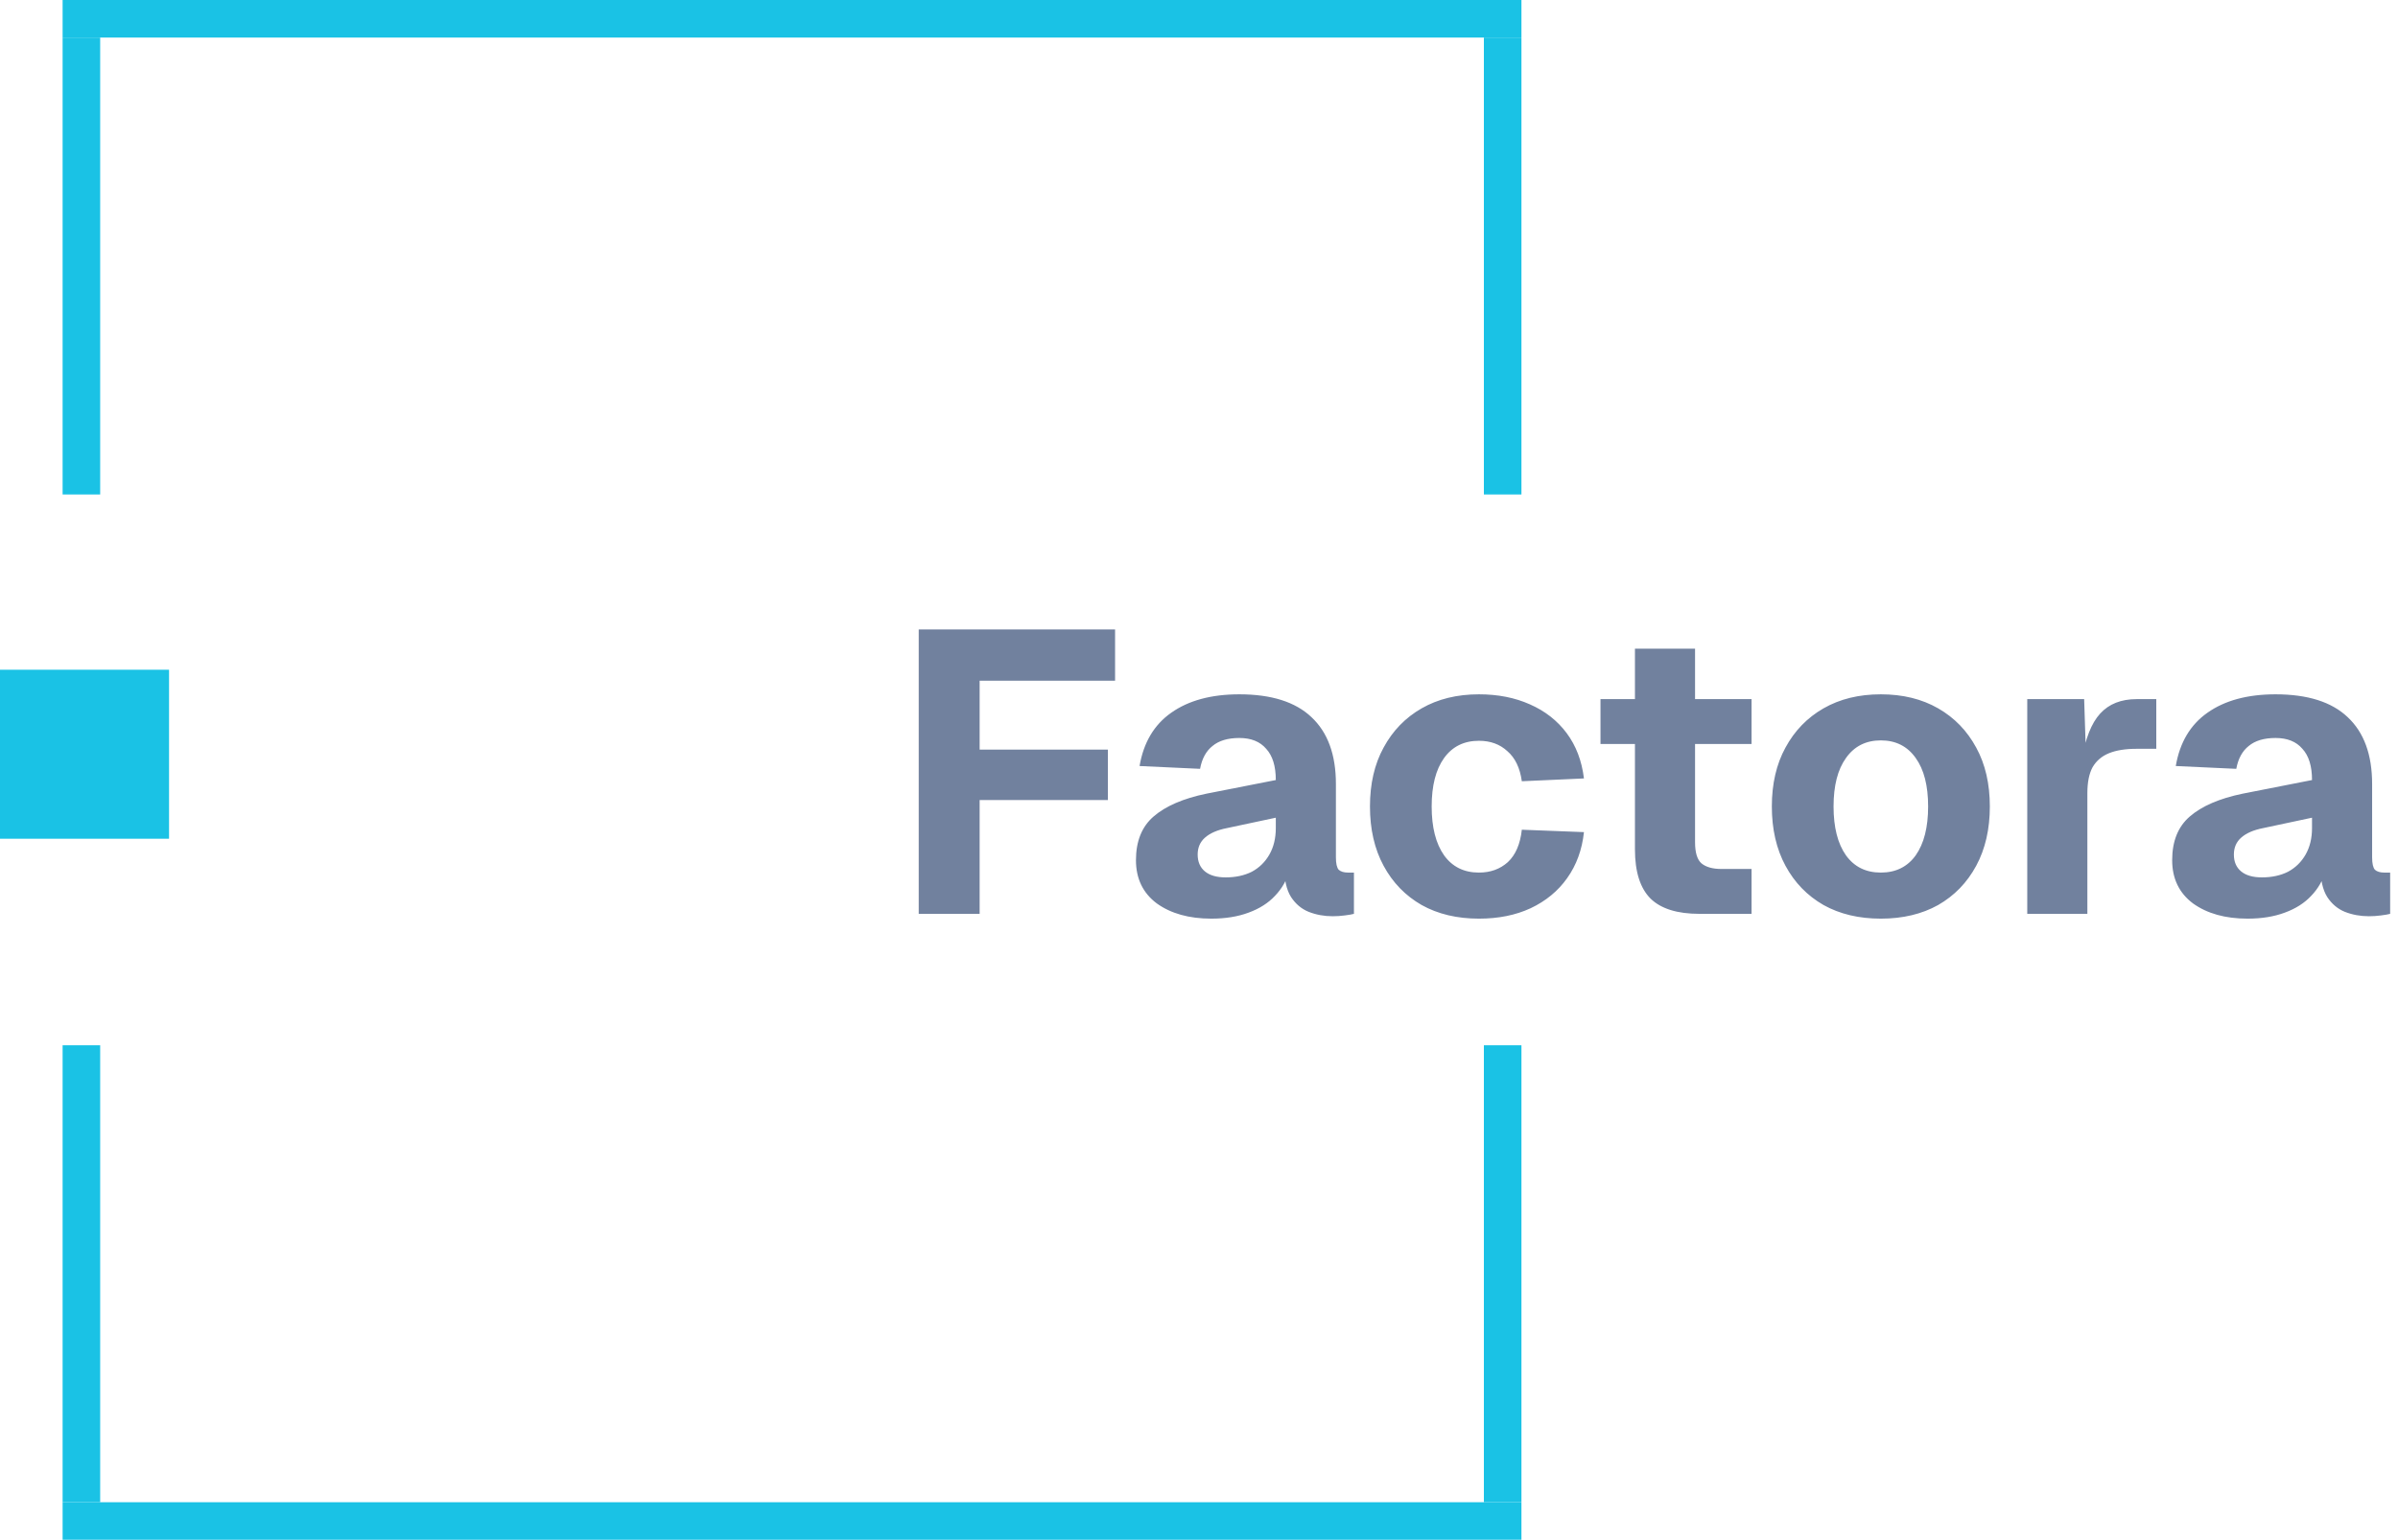
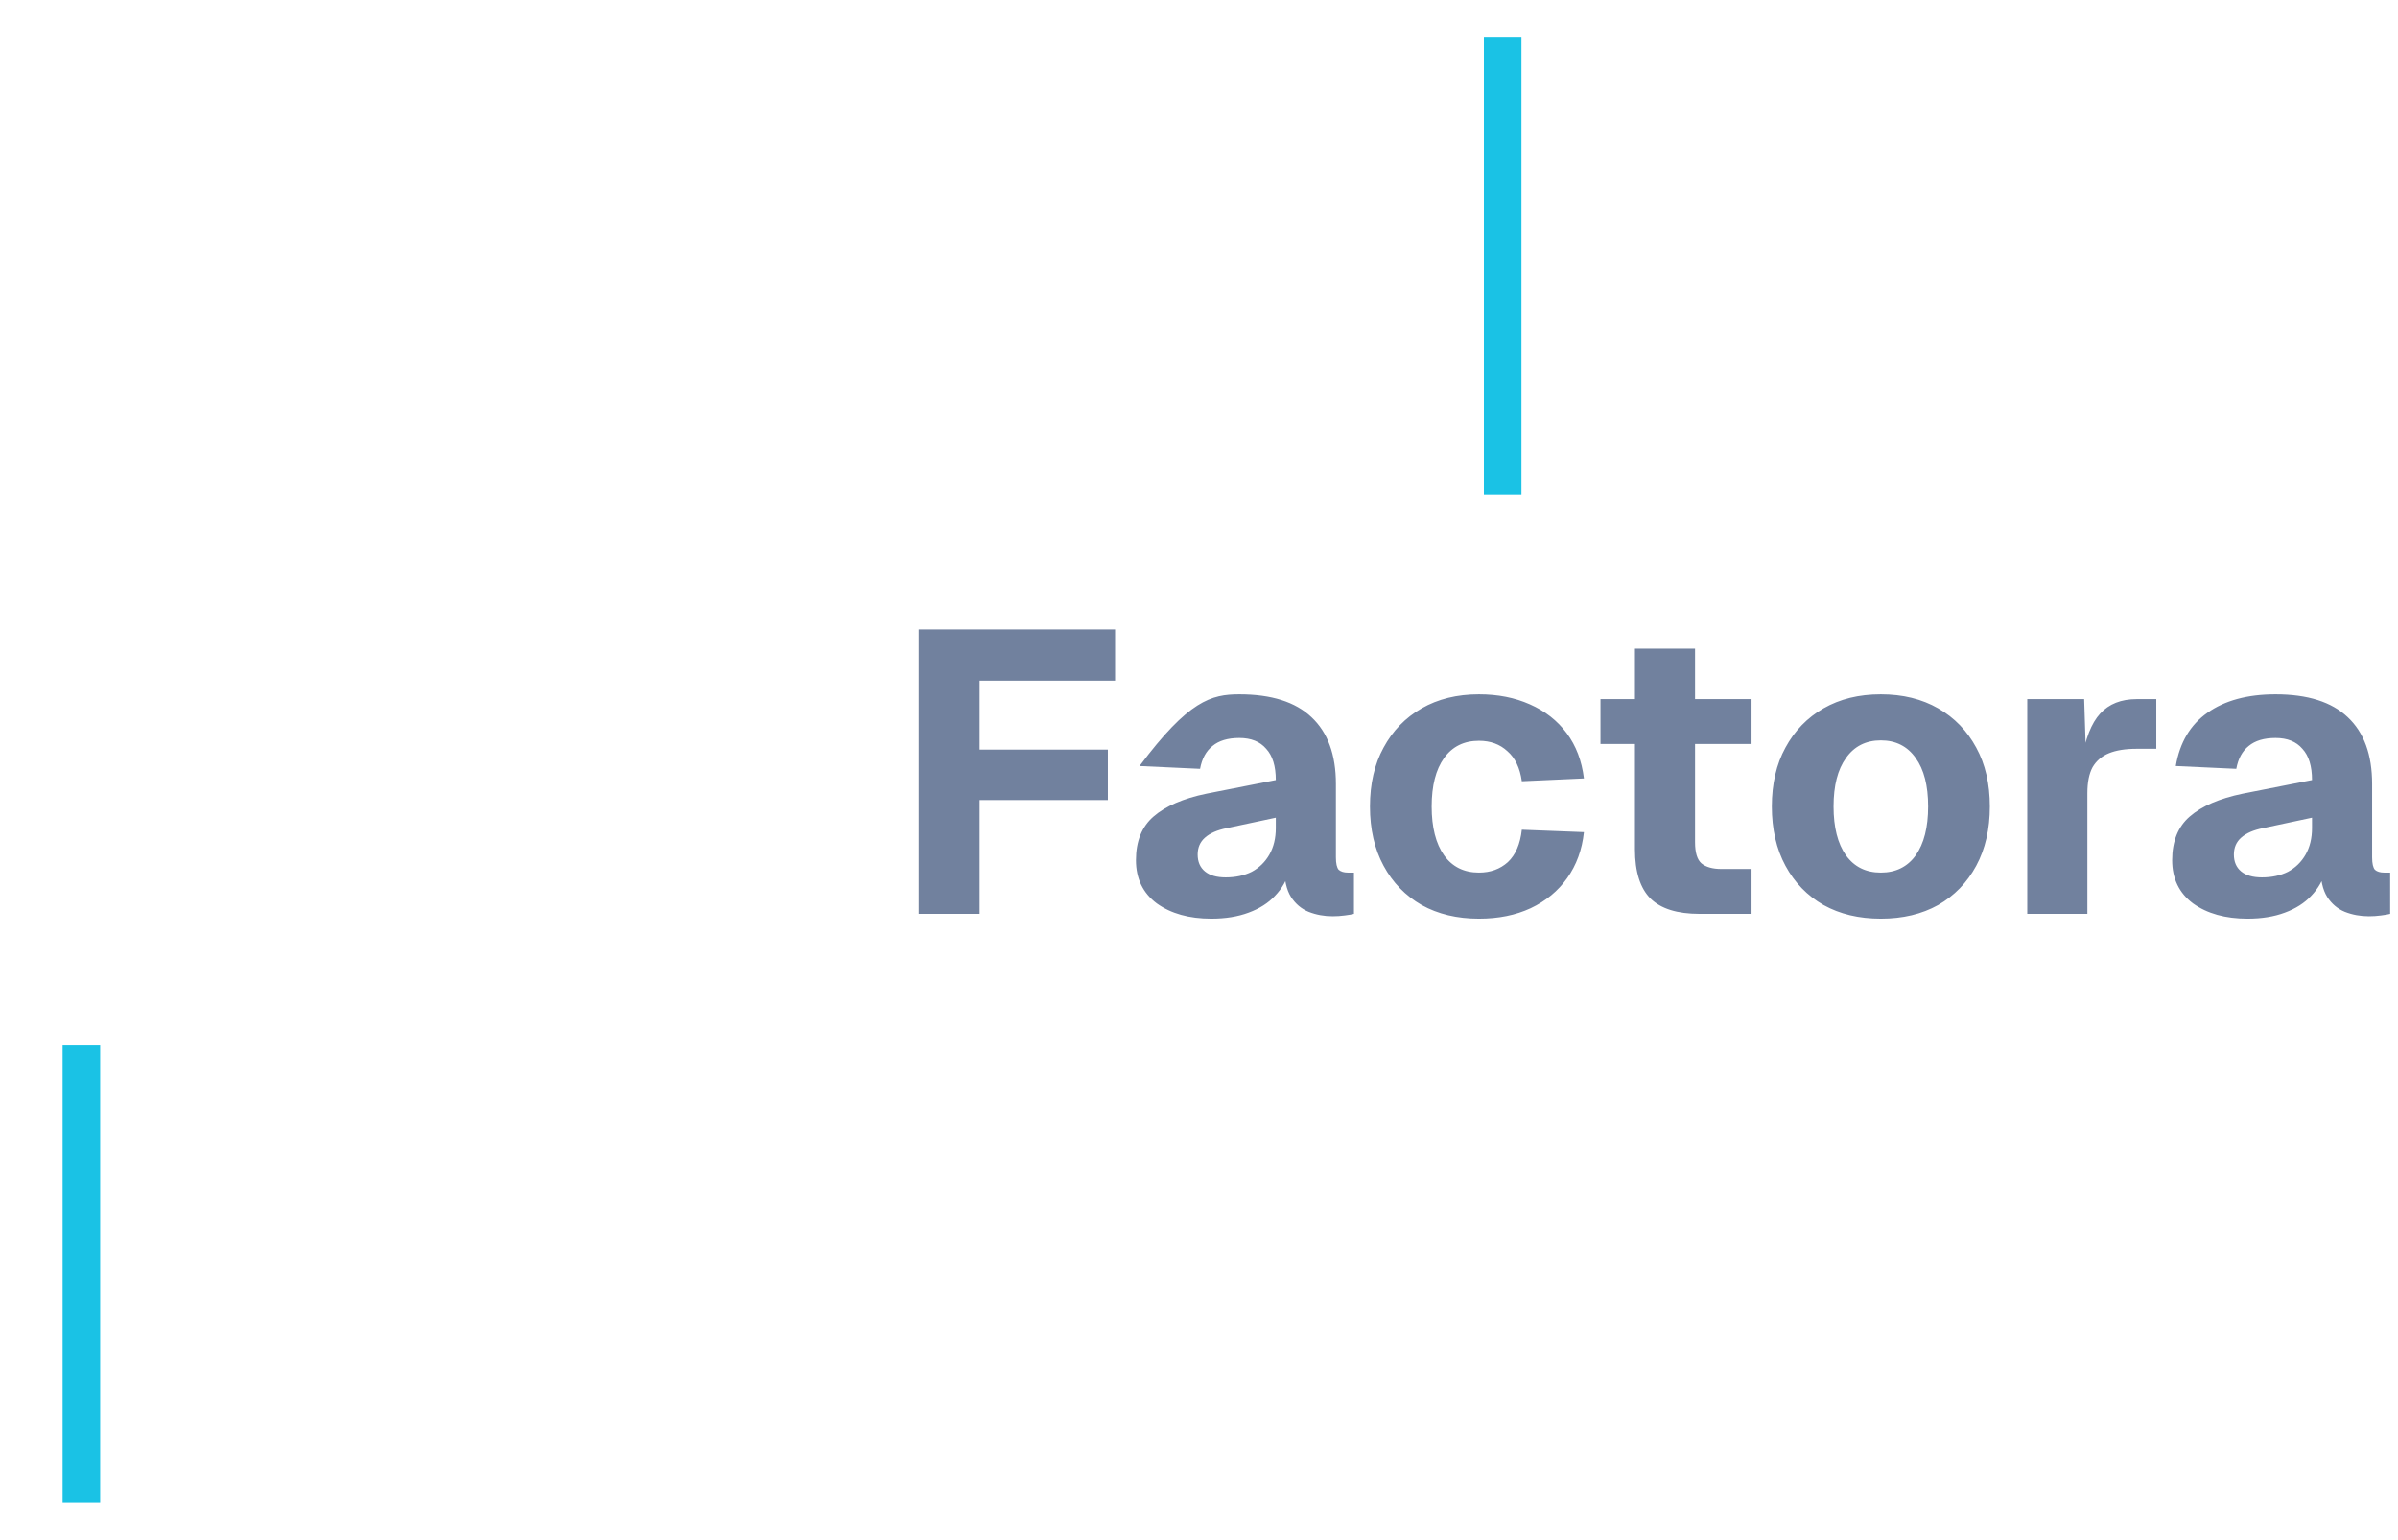
<svg xmlns="http://www.w3.org/2000/svg" width="383" height="246" viewBox="0 0 383 246" fill="none">
-   <rect x="10" width="233" height="6" fill="#1AC2E5" />
-   <rect x="10" y="240" width="233" height="6" fill="#1AC2E5" />
-   <rect x="10" y="6" width="6" height="73" fill="#1AC2E5" />
-   <rect x="237" y="167" width="6" height="73" fill="#1AC2E5" />
  <rect x="237" y="6" width="6" height="73" fill="#1AC2E5" />
  <rect x="10" y="167" width="6" height="73" fill="#1AC2E5" />
-   <rect y="107" width="27" height="27" fill="#1AC2E5" />
-   <path d="M146.736 146V100.56H178.096V108.752H151.088L156.464 103.184V123.984L151.088 119.76H176.944V127.824H151.088L156.464 123.6V146H146.736ZM193.463 146.768C189.921 146.768 187.02 145.957 184.759 144.336C182.54 142.672 181.431 140.368 181.431 137.424C181.431 134.395 182.369 132.069 184.247 130.448C186.167 128.784 188.983 127.568 192.695 126.8L203.767 124.624C203.767 122.405 203.255 120.741 202.231 119.632C201.249 118.48 199.82 117.904 197.943 117.904C196.108 117.904 194.679 118.331 193.655 119.184C192.631 119.995 191.969 121.211 191.671 122.832L182.007 122.384C182.647 118.629 184.332 115.792 187.062 113.872C189.836 111.909 193.463 110.928 197.943 110.928C203.063 110.928 206.903 112.144 209.463 114.576C212.065 117.008 213.367 120.571 213.367 125.264V136.976C213.367 137.957 213.516 138.619 213.815 138.96C214.156 139.259 214.647 139.408 215.287 139.408H216.247V146C215.948 146.085 215.457 146.171 214.775 146.256C214.135 146.341 213.495 146.384 212.854 146.384C211.489 146.384 210.209 146.149 209.015 145.68C207.863 145.211 206.924 144.421 206.199 143.312C205.473 142.16 205.111 140.539 205.111 138.448L205.943 139.088C205.516 140.624 204.748 141.968 203.639 143.12C202.572 144.272 201.164 145.168 199.415 145.808C197.708 146.448 195.724 146.768 193.463 146.768ZM195.767 140.176C197.345 140.176 198.732 139.877 199.927 139.28C201.121 138.64 202.06 137.723 202.743 136.528C203.425 135.333 203.767 133.925 203.767 132.304V130.64L195.958 132.304C194.423 132.603 193.249 133.115 192.439 133.84C191.671 134.523 191.287 135.419 191.287 136.528C191.287 137.68 191.671 138.576 192.439 139.216C193.207 139.856 194.316 140.176 195.767 140.176ZM236.214 146.768C232.715 146.768 229.664 146.043 227.062 144.592C224.459 143.099 222.432 141.008 220.982 138.32C219.531 135.632 218.806 132.475 218.806 128.848C218.806 125.221 219.531 122.085 220.982 119.44C222.432 116.752 224.459 114.661 227.062 113.168C229.664 111.675 232.715 110.928 236.214 110.928C239.243 110.928 241.952 111.461 244.342 112.528C246.774 113.595 248.736 115.131 250.229 117.136C251.723 119.141 252.64 121.552 252.982 124.368L243.062 124.816C242.763 122.683 241.995 121.083 240.758 120.016C239.563 118.907 238.048 118.352 236.214 118.352C233.824 118.352 231.968 119.269 230.646 121.104C229.323 122.939 228.662 125.52 228.662 128.848C228.662 132.176 229.323 134.779 230.646 136.656C231.968 138.491 233.824 139.408 236.214 139.408C238.048 139.408 239.584 138.853 240.822 137.744C242.059 136.592 242.806 134.864 243.062 132.56L252.982 132.944C252.683 135.76 251.787 138.213 250.294 140.304C248.843 142.352 246.902 143.952 244.47 145.104C242.08 146.213 239.328 146.768 236.214 146.768ZM271.432 146C267.891 146 265.288 145.189 263.624 143.568C261.96 141.904 261.128 139.28 261.128 135.696V103.632H270.728V134.544C270.728 136.208 271.069 137.339 271.752 137.936C272.477 138.533 273.544 138.832 274.952 138.832H279.752V146H271.432ZM255.624 118.864V111.696H279.752V118.864H255.624ZM300.401 146.768C296.902 146.768 293.852 146.043 291.249 144.592C288.646 143.099 286.62 141.008 285.169 138.32C283.718 135.632 282.993 132.475 282.993 128.848C282.993 125.221 283.718 122.085 285.169 119.44C286.62 116.752 288.646 114.661 291.249 113.168C293.852 111.675 296.902 110.928 300.401 110.928C303.9 110.928 306.95 111.675 309.553 113.168C312.156 114.661 314.182 116.752 315.633 119.44C317.084 122.085 317.809 125.221 317.809 128.848C317.809 132.475 317.084 135.632 315.633 138.32C314.182 141.008 312.156 143.099 309.553 144.592C306.95 146.043 303.9 146.768 300.401 146.768ZM300.401 139.408C302.79 139.408 304.646 138.491 305.969 136.656C307.292 134.779 307.953 132.176 307.953 128.848C307.953 125.52 307.292 122.939 305.969 121.104C304.646 119.227 302.79 118.288 300.401 118.288C298.012 118.288 296.156 119.227 294.833 121.104C293.51 122.939 292.849 125.52 292.849 128.848C292.849 132.176 293.51 134.779 294.833 136.656C296.156 138.491 298.012 139.408 300.401 139.408ZM323.786 146V111.696H332.875L333.195 121.68L332.491 121.488C333.045 118.032 334.027 115.536 335.435 114C336.843 112.464 338.784 111.696 341.259 111.696H344.395V119.632H341.259C339.467 119.632 337.995 119.867 336.843 120.336C335.691 120.805 334.816 121.552 334.219 122.576C333.664 123.6 333.387 124.987 333.387 126.736V146H323.786ZM358.963 146.768C355.421 146.768 352.52 145.957 350.259 144.336C348.04 142.672 346.931 140.368 346.931 137.424C346.931 134.395 347.869 132.069 349.747 130.448C351.667 128.784 354.483 127.568 358.195 126.8L369.267 124.624C369.267 122.405 368.755 120.741 367.731 119.632C366.749 118.48 365.32 117.904 363.443 117.904C361.608 117.904 360.179 118.331 359.155 119.184C358.131 119.995 357.469 121.211 357.171 122.832L347.507 122.384C348.147 118.629 349.832 115.792 352.562 113.872C355.336 111.909 358.963 110.928 363.443 110.928C368.563 110.928 372.403 112.144 374.963 114.576C377.565 117.008 378.867 120.571 378.867 125.264V136.976C378.867 137.957 379.016 138.619 379.315 138.96C379.656 139.259 380.147 139.408 380.787 139.408H381.747V146C381.448 146.085 380.957 146.171 380.275 146.256C379.635 146.341 378.995 146.384 378.354 146.384C376.989 146.384 375.709 146.149 374.515 145.68C373.363 145.211 372.424 144.421 371.699 143.312C370.973 142.16 370.611 140.539 370.611 138.448L371.443 139.088C371.016 140.624 370.248 141.968 369.139 143.12C368.072 144.272 366.664 145.168 364.915 145.808C363.208 146.448 361.224 146.768 358.963 146.768ZM361.267 140.176C362.845 140.176 364.232 139.877 365.427 139.28C366.621 138.64 367.56 137.723 368.243 136.528C368.925 135.333 369.267 133.925 369.267 132.304V130.64L361.458 132.304C359.923 132.603 358.749 133.115 357.939 133.84C357.171 134.523 356.787 135.419 356.787 136.528C356.787 137.68 357.171 138.576 357.939 139.216C358.707 139.856 359.816 140.176 361.267 140.176Z" fill="#71819E" />
+   <path d="M146.736 146V100.56H178.096V108.752H151.088L156.464 103.184V123.984L151.088 119.76H176.944V127.824H151.088L156.464 123.6V146H146.736ZM193.463 146.768C189.921 146.768 187.02 145.957 184.759 144.336C182.54 142.672 181.431 140.368 181.431 137.424C181.431 134.395 182.369 132.069 184.247 130.448C186.167 128.784 188.983 127.568 192.695 126.8L203.767 124.624C203.767 122.405 203.255 120.741 202.231 119.632C201.249 118.48 199.82 117.904 197.943 117.904C196.108 117.904 194.679 118.331 193.655 119.184C192.631 119.995 191.969 121.211 191.671 122.832L182.007 122.384C189.836 111.909 193.463 110.928 197.943 110.928C203.063 110.928 206.903 112.144 209.463 114.576C212.065 117.008 213.367 120.571 213.367 125.264V136.976C213.367 137.957 213.516 138.619 213.815 138.96C214.156 139.259 214.647 139.408 215.287 139.408H216.247V146C215.948 146.085 215.457 146.171 214.775 146.256C214.135 146.341 213.495 146.384 212.854 146.384C211.489 146.384 210.209 146.149 209.015 145.68C207.863 145.211 206.924 144.421 206.199 143.312C205.473 142.16 205.111 140.539 205.111 138.448L205.943 139.088C205.516 140.624 204.748 141.968 203.639 143.12C202.572 144.272 201.164 145.168 199.415 145.808C197.708 146.448 195.724 146.768 193.463 146.768ZM195.767 140.176C197.345 140.176 198.732 139.877 199.927 139.28C201.121 138.64 202.06 137.723 202.743 136.528C203.425 135.333 203.767 133.925 203.767 132.304V130.64L195.958 132.304C194.423 132.603 193.249 133.115 192.439 133.84C191.671 134.523 191.287 135.419 191.287 136.528C191.287 137.68 191.671 138.576 192.439 139.216C193.207 139.856 194.316 140.176 195.767 140.176ZM236.214 146.768C232.715 146.768 229.664 146.043 227.062 144.592C224.459 143.099 222.432 141.008 220.982 138.32C219.531 135.632 218.806 132.475 218.806 128.848C218.806 125.221 219.531 122.085 220.982 119.44C222.432 116.752 224.459 114.661 227.062 113.168C229.664 111.675 232.715 110.928 236.214 110.928C239.243 110.928 241.952 111.461 244.342 112.528C246.774 113.595 248.736 115.131 250.229 117.136C251.723 119.141 252.64 121.552 252.982 124.368L243.062 124.816C242.763 122.683 241.995 121.083 240.758 120.016C239.563 118.907 238.048 118.352 236.214 118.352C233.824 118.352 231.968 119.269 230.646 121.104C229.323 122.939 228.662 125.52 228.662 128.848C228.662 132.176 229.323 134.779 230.646 136.656C231.968 138.491 233.824 139.408 236.214 139.408C238.048 139.408 239.584 138.853 240.822 137.744C242.059 136.592 242.806 134.864 243.062 132.56L252.982 132.944C252.683 135.76 251.787 138.213 250.294 140.304C248.843 142.352 246.902 143.952 244.47 145.104C242.08 146.213 239.328 146.768 236.214 146.768ZM271.432 146C267.891 146 265.288 145.189 263.624 143.568C261.96 141.904 261.128 139.28 261.128 135.696V103.632H270.728V134.544C270.728 136.208 271.069 137.339 271.752 137.936C272.477 138.533 273.544 138.832 274.952 138.832H279.752V146H271.432ZM255.624 118.864V111.696H279.752V118.864H255.624ZM300.401 146.768C296.902 146.768 293.852 146.043 291.249 144.592C288.646 143.099 286.62 141.008 285.169 138.32C283.718 135.632 282.993 132.475 282.993 128.848C282.993 125.221 283.718 122.085 285.169 119.44C286.62 116.752 288.646 114.661 291.249 113.168C293.852 111.675 296.902 110.928 300.401 110.928C303.9 110.928 306.95 111.675 309.553 113.168C312.156 114.661 314.182 116.752 315.633 119.44C317.084 122.085 317.809 125.221 317.809 128.848C317.809 132.475 317.084 135.632 315.633 138.32C314.182 141.008 312.156 143.099 309.553 144.592C306.95 146.043 303.9 146.768 300.401 146.768ZM300.401 139.408C302.79 139.408 304.646 138.491 305.969 136.656C307.292 134.779 307.953 132.176 307.953 128.848C307.953 125.52 307.292 122.939 305.969 121.104C304.646 119.227 302.79 118.288 300.401 118.288C298.012 118.288 296.156 119.227 294.833 121.104C293.51 122.939 292.849 125.52 292.849 128.848C292.849 132.176 293.51 134.779 294.833 136.656C296.156 138.491 298.012 139.408 300.401 139.408ZM323.786 146V111.696H332.875L333.195 121.68L332.491 121.488C333.045 118.032 334.027 115.536 335.435 114C336.843 112.464 338.784 111.696 341.259 111.696H344.395V119.632H341.259C339.467 119.632 337.995 119.867 336.843 120.336C335.691 120.805 334.816 121.552 334.219 122.576C333.664 123.6 333.387 124.987 333.387 126.736V146H323.786ZM358.963 146.768C355.421 146.768 352.52 145.957 350.259 144.336C348.04 142.672 346.931 140.368 346.931 137.424C346.931 134.395 347.869 132.069 349.747 130.448C351.667 128.784 354.483 127.568 358.195 126.8L369.267 124.624C369.267 122.405 368.755 120.741 367.731 119.632C366.749 118.48 365.32 117.904 363.443 117.904C361.608 117.904 360.179 118.331 359.155 119.184C358.131 119.995 357.469 121.211 357.171 122.832L347.507 122.384C348.147 118.629 349.832 115.792 352.562 113.872C355.336 111.909 358.963 110.928 363.443 110.928C368.563 110.928 372.403 112.144 374.963 114.576C377.565 117.008 378.867 120.571 378.867 125.264V136.976C378.867 137.957 379.016 138.619 379.315 138.96C379.656 139.259 380.147 139.408 380.787 139.408H381.747V146C381.448 146.085 380.957 146.171 380.275 146.256C379.635 146.341 378.995 146.384 378.354 146.384C376.989 146.384 375.709 146.149 374.515 145.68C373.363 145.211 372.424 144.421 371.699 143.312C370.973 142.16 370.611 140.539 370.611 138.448L371.443 139.088C371.016 140.624 370.248 141.968 369.139 143.12C368.072 144.272 366.664 145.168 364.915 145.808C363.208 146.448 361.224 146.768 358.963 146.768ZM361.267 140.176C362.845 140.176 364.232 139.877 365.427 139.28C366.621 138.64 367.56 137.723 368.243 136.528C368.925 135.333 369.267 133.925 369.267 132.304V130.64L361.458 132.304C359.923 132.603 358.749 133.115 357.939 133.84C357.171 134.523 356.787 135.419 356.787 136.528C356.787 137.68 357.171 138.576 357.939 139.216C358.707 139.856 359.816 140.176 361.267 140.176Z" fill="#71819E" />
</svg>